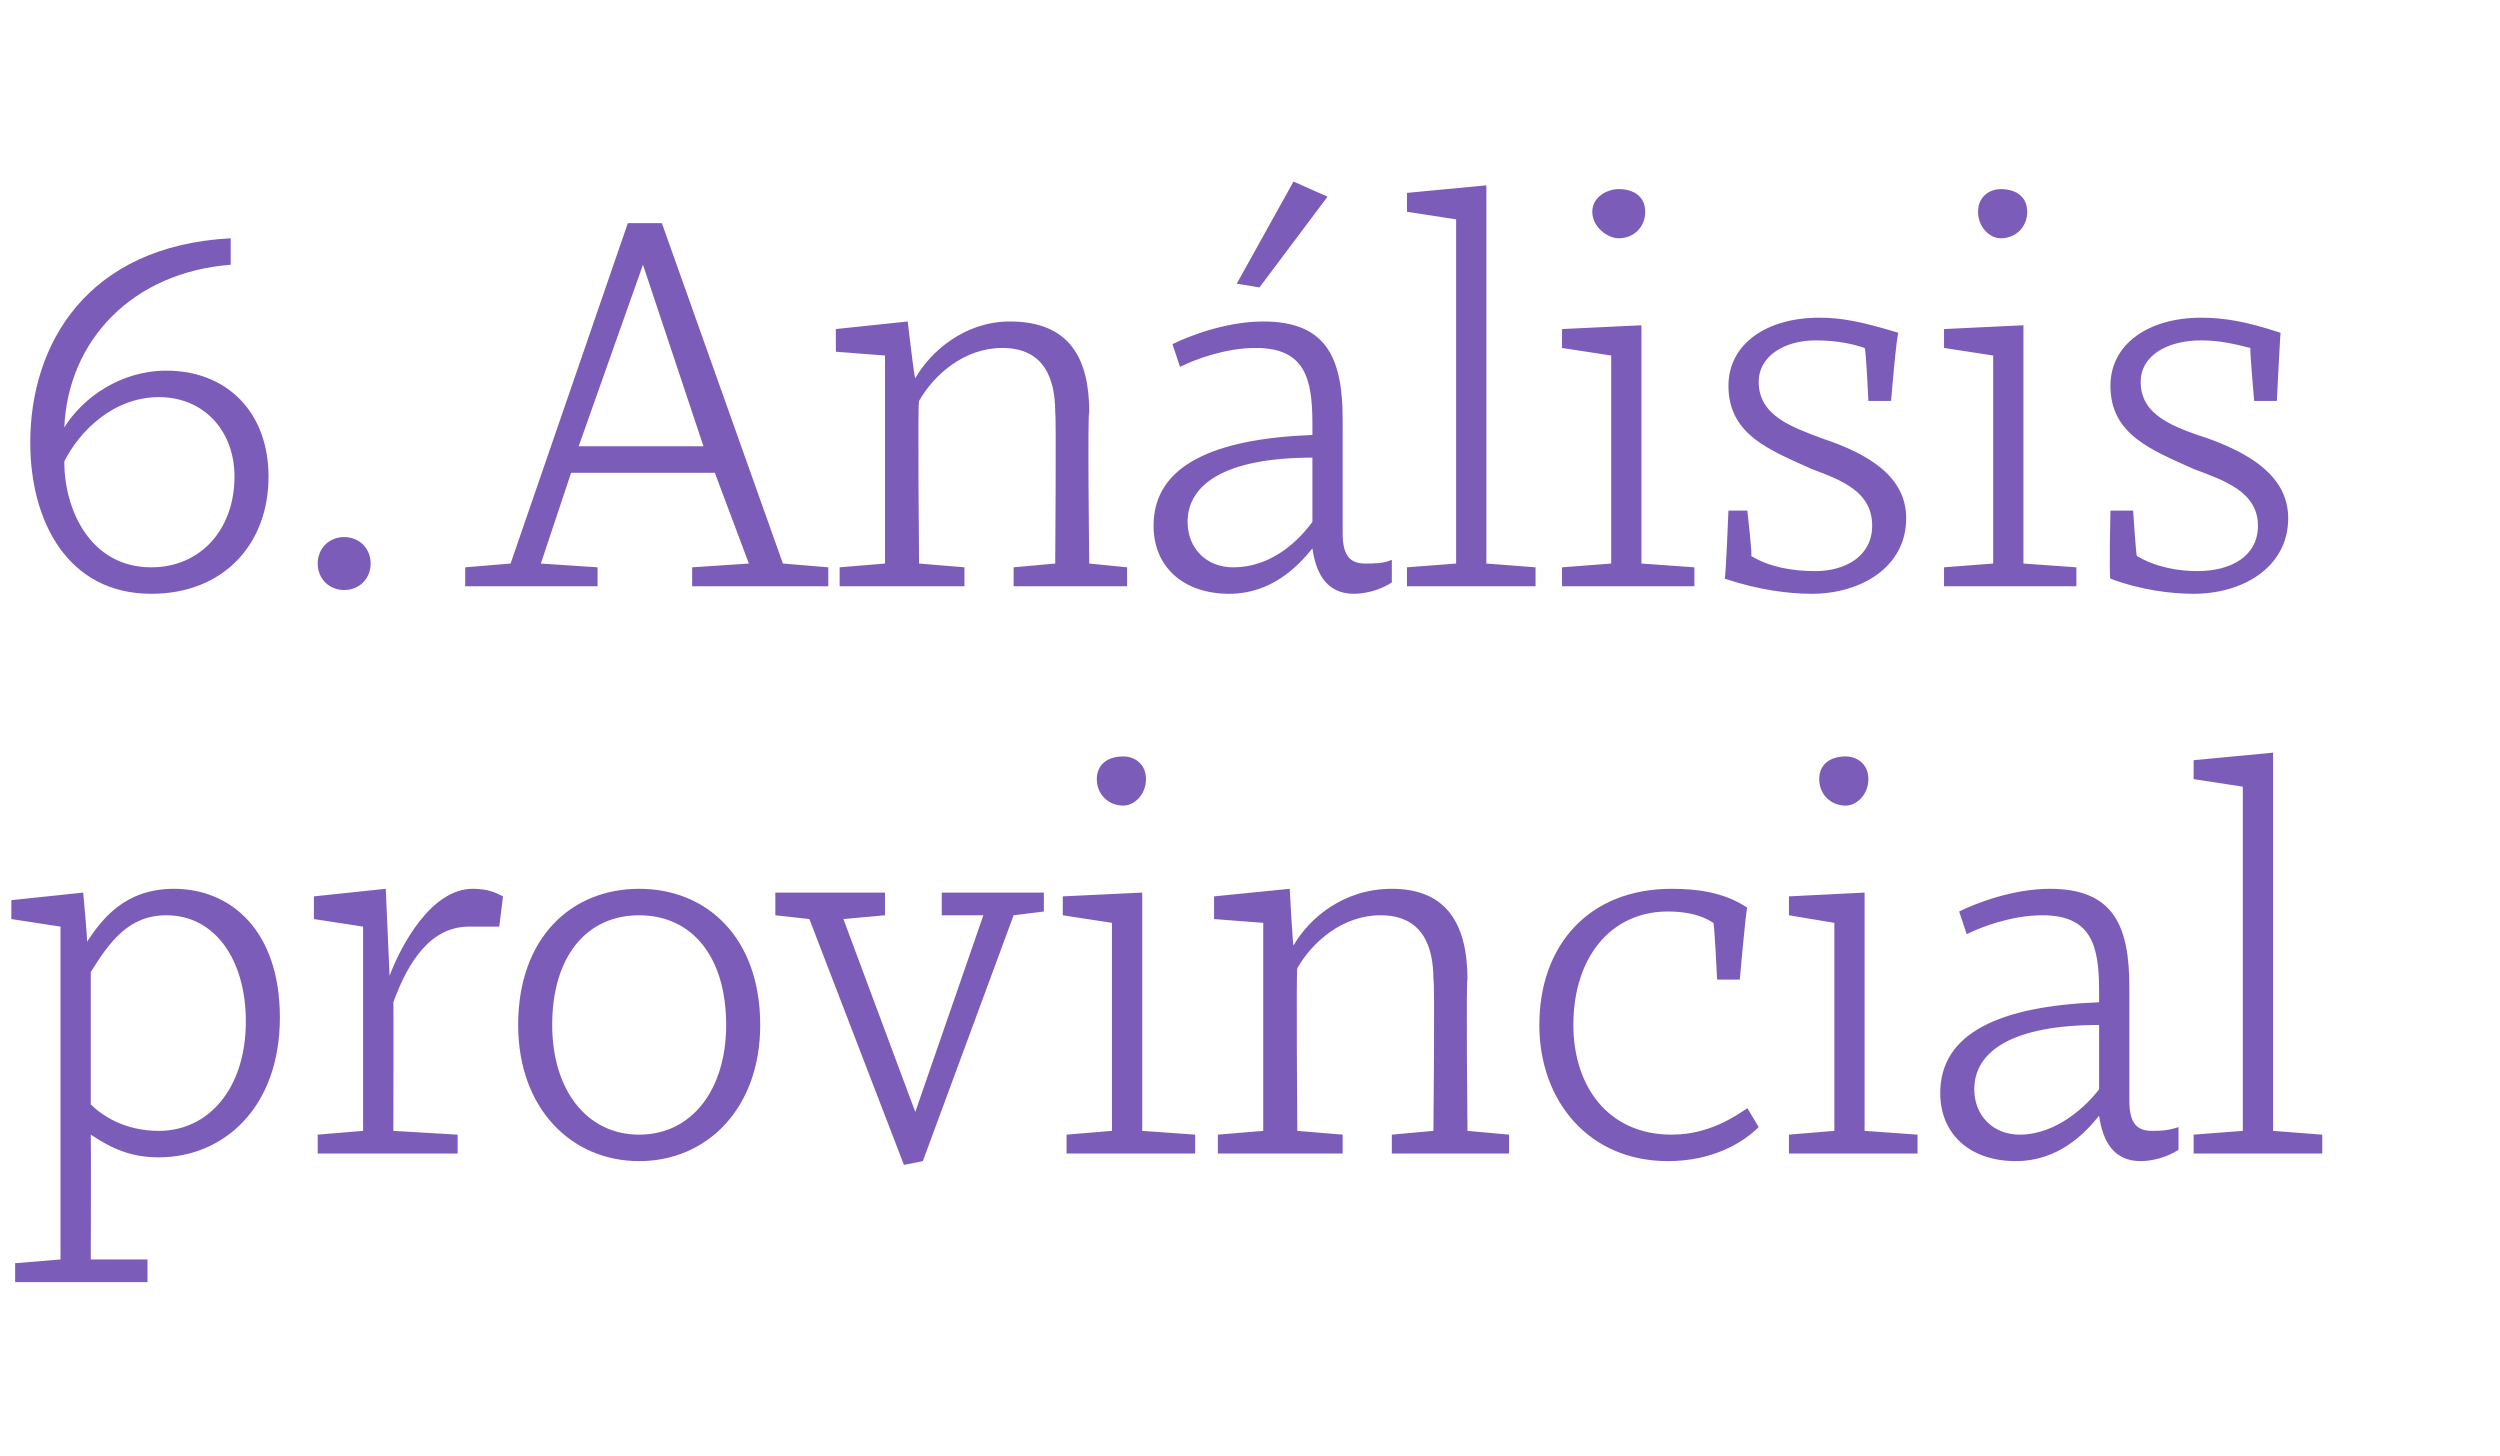
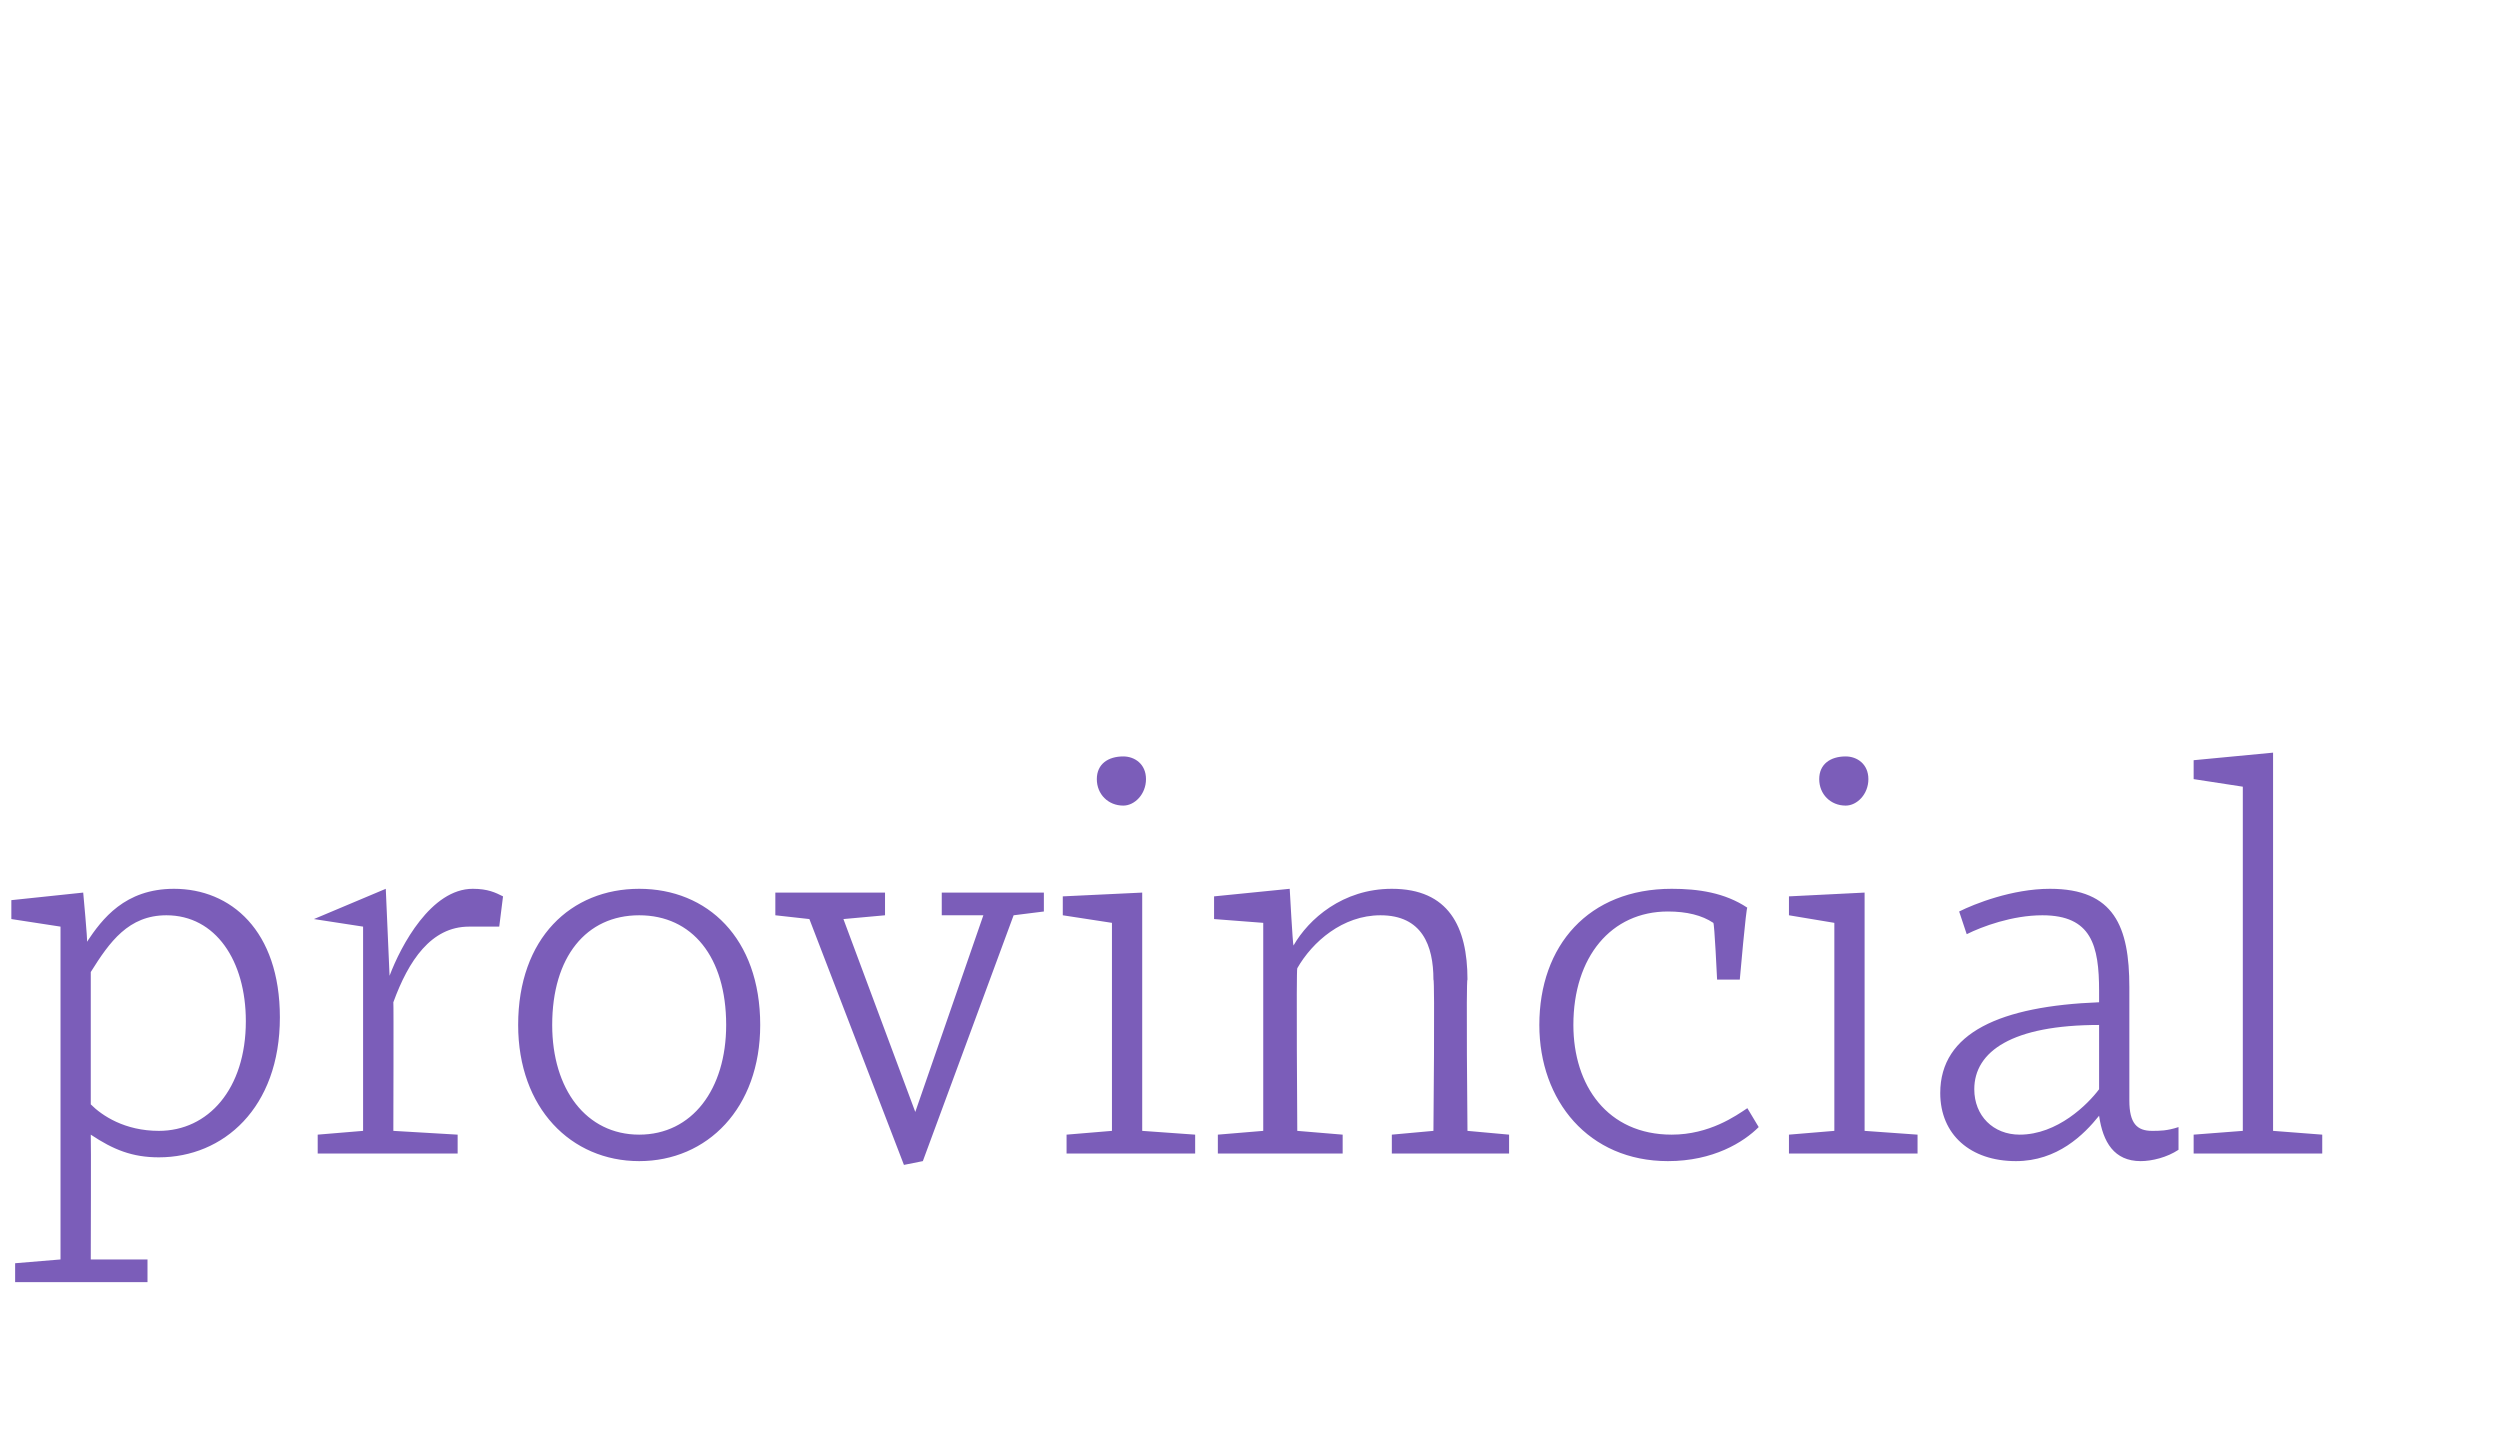
<svg xmlns="http://www.w3.org/2000/svg" version="1.1" width="66.1px" height="38.5px" viewBox="0 -5 66.1 38.5" style="top:-5px">
  <desc>6. An lisis provincial</desc>
  <defs />
  <g id="Polygon136511">
-     <path d="M 7.4 21.9 C 7.4 24.3 5.9 25.6 4.2 25.6 C 3.5 25.6 3 25.4 2.4 25 C 2.41 25.01 2.4 28.3 2.4 28.3 L 3.9 28.3 L 3.9 28.9 L 0.4 28.9 L 0.4 28.4 L 1.6 28.3 L 1.6 21.3 L 1.6 19.5 L 0.3 19.3 L 0.3 18.8 L 2.2 18.6 C 2.2 18.6 2.32 19.89 2.3 19.9 C 2.7 19.3 3.3 18.5 4.6 18.5 C 6.1 18.5 7.4 19.6 7.4 21.9 Z M 2.4 20.7 C 2.4 20.7 2.4 24.2 2.4 24.2 C 2.7 24.5 3.3 24.9 4.2 24.9 C 5.5 24.9 6.5 23.8 6.5 22 C 6.5 20.4 5.7 19.2 4.4 19.2 C 3.4 19.2 2.9 19.9 2.4 20.7 Z M 8.3 19.3 L 8.3 18.7 L 10.2 18.5 L 10.3 20.8 C 10.3 20.8 10.29 20.75 10.3 20.8 C 10.6 20 11.4 18.5 12.5 18.5 C 12.9 18.5 13.1 18.6 13.3 18.7 C 13.3 18.7 13.2 19.5 13.2 19.5 C 12.9 19.5 12.7 19.5 12.4 19.5 C 11.4 19.5 10.8 20.4 10.4 21.5 C 10.41 21.49 10.4 24.9 10.4 24.9 L 12.1 25 L 12.1 25.5 L 8.4 25.5 L 8.4 25 L 9.6 24.9 L 9.6 19.5 L 8.3 19.3 Z M 20.1 22.1 C 20.1 24.3 18.7 25.7 16.9 25.7 C 15.1 25.7 13.7 24.3 13.7 22.1 C 13.7 19.8 15.1 18.5 16.9 18.5 C 18.7 18.5 20.1 19.8 20.1 22.1 Z M 14.6 22.1 C 14.6 23.8 15.5 25 16.9 25 C 18.3 25 19.2 23.8 19.2 22.1 C 19.2 20.3 18.3 19.2 16.9 19.2 C 15.5 19.2 14.6 20.3 14.6 22.1 Z M 23.4 19.2 L 22.3 19.3 L 24.2 24.4 L 24.2 24.4 L 26 19.2 L 24.9 19.2 L 24.9 18.6 L 27.6 18.6 L 27.6 19.1 L 26.8 19.2 L 24.4 25.7 L 23.9 25.8 L 21.4 19.3 L 20.5 19.2 L 20.5 18.6 L 23.4 18.6 L 23.4 19.2 Z M 30.2 24.9 L 31.6 25 L 31.6 25.5 L 28.2 25.5 L 28.2 25 L 29.4 24.9 L 29.4 19.4 L 28.1 19.2 L 28.1 18.7 L 30.2 18.6 L 30.2 24.9 Z M 29.7 15 C 30 15 30.3 15.2 30.3 15.6 C 30.3 16 30 16.3 29.7 16.3 C 29.3 16.3 29 16 29 15.6 C 29 15.2 29.3 15 29.7 15 Z M 32.1 19.3 L 32.1 18.7 L 34.1 18.5 C 34.1 18.5 34.18 19.98 34.2 20 C 34.6 19.3 35.5 18.5 36.8 18.5 C 38.3 18.5 38.8 19.5 38.8 20.9 C 38.76 20.88 38.8 24.9 38.8 24.9 L 39.9 25 L 39.9 25.5 L 36.8 25.5 L 36.8 25 L 37.9 24.9 C 37.9 24.9 37.94 20.88 37.9 20.9 C 37.9 20 37.6 19.2 36.5 19.2 C 35.5 19.2 34.7 19.9 34.3 20.6 C 34.27 20.61 34.3 24.9 34.3 24.9 L 35.5 25 L 35.5 25.5 L 32.2 25.5 L 32.2 25 L 33.4 24.9 L 33.4 21.2 L 33.4 19.4 L 32.1 19.3 Z M 46.2 19 C 46.17 18.96 46 20.9 46 20.9 L 45.4 20.9 C 45.4 20.9 45.33 19.4 45.3 19.4 C 45 19.2 44.6 19.1 44.1 19.1 C 42.6 19.1 41.6 20.3 41.6 22.1 C 41.6 23.7 42.5 25 44.2 25 C 45.2 25 45.9 24.5 46.2 24.3 C 46.2 24.3 46.5 24.8 46.5 24.8 C 46.1 25.2 45.3 25.7 44.1 25.7 C 42 25.7 40.7 24.1 40.7 22.1 C 40.7 20 42 18.5 44.2 18.5 C 44.9 18.5 45.6 18.6 46.2 19 Z M 49.3 24.9 L 50.7 25 L 50.7 25.5 L 47.3 25.5 L 47.3 25 L 48.5 24.9 L 48.5 19.4 L 47.3 19.2 L 47.3 18.7 L 49.3 18.6 L 49.3 24.9 Z M 48.8 15 C 49.1 15 49.4 15.2 49.4 15.6 C 49.4 16 49.1 16.3 48.8 16.3 C 48.4 16.3 48.1 16 48.1 15.6 C 48.1 15.2 48.4 15 48.8 15 Z M 56.3 21.1 C 56.3 21.1 56.3 24.1 56.3 24.1 C 56.3 24.7 56.5 24.9 56.9 24.9 C 57.1 24.9 57.3 24.9 57.6 24.8 C 57.6 24.8 57.6 25.4 57.6 25.4 C 57.3 25.6 56.9 25.7 56.6 25.7 C 55.9 25.7 55.6 25.2 55.5 24.5 C 55.1 25 54.4 25.7 53.3 25.7 C 52.1 25.7 51.3 25 51.3 23.9 C 51.3 22.3 52.9 21.6 55.5 21.5 C 55.5 21.5 55.5 21.2 55.5 21.2 C 55.5 20 55.3 19.2 54 19.2 C 53.2 19.2 52.4 19.5 52 19.7 C 52 19.7 51.8 19.1 51.8 19.1 C 52.2 18.9 53.2 18.5 54.2 18.5 C 55.9 18.5 56.3 19.5 56.3 21.1 Z M 55.5 22.1 C 53.2 22.1 52.2 22.8 52.2 23.8 C 52.2 24.5 52.7 25 53.4 25 C 54.4 25 55.2 24.2 55.5 23.8 C 55.5 23.8 55.5 22.1 55.5 22.1 Z M 60.1 24.9 L 61.4 25 L 61.4 25.5 L 58 25.5 L 58 25 L 59.3 24.9 L 59.3 15.8 L 58 15.6 L 58 15.1 L 60.1 14.9 L 60.1 24.9 Z " stroke="none" fill="#7b5db9" />
+     <path d="M 7.4 21.9 C 7.4 24.3 5.9 25.6 4.2 25.6 C 3.5 25.6 3 25.4 2.4 25 C 2.41 25.01 2.4 28.3 2.4 28.3 L 3.9 28.3 L 3.9 28.9 L 0.4 28.9 L 0.4 28.4 L 1.6 28.3 L 1.6 21.3 L 1.6 19.5 L 0.3 19.3 L 0.3 18.8 L 2.2 18.6 C 2.2 18.6 2.32 19.89 2.3 19.9 C 2.7 19.3 3.3 18.5 4.6 18.5 C 6.1 18.5 7.4 19.6 7.4 21.9 Z M 2.4 20.7 C 2.4 20.7 2.4 24.2 2.4 24.2 C 2.7 24.5 3.3 24.9 4.2 24.9 C 5.5 24.9 6.5 23.8 6.5 22 C 6.5 20.4 5.7 19.2 4.4 19.2 C 3.4 19.2 2.9 19.9 2.4 20.7 Z M 8.3 19.3 L 10.2 18.5 L 10.3 20.8 C 10.3 20.8 10.29 20.75 10.3 20.8 C 10.6 20 11.4 18.5 12.5 18.5 C 12.9 18.5 13.1 18.6 13.3 18.7 C 13.3 18.7 13.2 19.5 13.2 19.5 C 12.9 19.5 12.7 19.5 12.4 19.5 C 11.4 19.5 10.8 20.4 10.4 21.5 C 10.41 21.49 10.4 24.9 10.4 24.9 L 12.1 25 L 12.1 25.5 L 8.4 25.5 L 8.4 25 L 9.6 24.9 L 9.6 19.5 L 8.3 19.3 Z M 20.1 22.1 C 20.1 24.3 18.7 25.7 16.9 25.7 C 15.1 25.7 13.7 24.3 13.7 22.1 C 13.7 19.8 15.1 18.5 16.9 18.5 C 18.7 18.5 20.1 19.8 20.1 22.1 Z M 14.6 22.1 C 14.6 23.8 15.5 25 16.9 25 C 18.3 25 19.2 23.8 19.2 22.1 C 19.2 20.3 18.3 19.2 16.9 19.2 C 15.5 19.2 14.6 20.3 14.6 22.1 Z M 23.4 19.2 L 22.3 19.3 L 24.2 24.4 L 24.2 24.4 L 26 19.2 L 24.9 19.2 L 24.9 18.6 L 27.6 18.6 L 27.6 19.1 L 26.8 19.2 L 24.4 25.7 L 23.9 25.8 L 21.4 19.3 L 20.5 19.2 L 20.5 18.6 L 23.4 18.6 L 23.4 19.2 Z M 30.2 24.9 L 31.6 25 L 31.6 25.5 L 28.2 25.5 L 28.2 25 L 29.4 24.9 L 29.4 19.4 L 28.1 19.2 L 28.1 18.7 L 30.2 18.6 L 30.2 24.9 Z M 29.7 15 C 30 15 30.3 15.2 30.3 15.6 C 30.3 16 30 16.3 29.7 16.3 C 29.3 16.3 29 16 29 15.6 C 29 15.2 29.3 15 29.7 15 Z M 32.1 19.3 L 32.1 18.7 L 34.1 18.5 C 34.1 18.5 34.18 19.98 34.2 20 C 34.6 19.3 35.5 18.5 36.8 18.5 C 38.3 18.5 38.8 19.5 38.8 20.9 C 38.76 20.88 38.8 24.9 38.8 24.9 L 39.9 25 L 39.9 25.5 L 36.8 25.5 L 36.8 25 L 37.9 24.9 C 37.9 24.9 37.94 20.88 37.9 20.9 C 37.9 20 37.6 19.2 36.5 19.2 C 35.5 19.2 34.7 19.9 34.3 20.6 C 34.27 20.61 34.3 24.9 34.3 24.9 L 35.5 25 L 35.5 25.5 L 32.2 25.5 L 32.2 25 L 33.4 24.9 L 33.4 21.2 L 33.4 19.4 L 32.1 19.3 Z M 46.2 19 C 46.17 18.96 46 20.9 46 20.9 L 45.4 20.9 C 45.4 20.9 45.33 19.4 45.3 19.4 C 45 19.2 44.6 19.1 44.1 19.1 C 42.6 19.1 41.6 20.3 41.6 22.1 C 41.6 23.7 42.5 25 44.2 25 C 45.2 25 45.9 24.5 46.2 24.3 C 46.2 24.3 46.5 24.8 46.5 24.8 C 46.1 25.2 45.3 25.7 44.1 25.7 C 42 25.7 40.7 24.1 40.7 22.1 C 40.7 20 42 18.5 44.2 18.5 C 44.9 18.5 45.6 18.6 46.2 19 Z M 49.3 24.9 L 50.7 25 L 50.7 25.5 L 47.3 25.5 L 47.3 25 L 48.5 24.9 L 48.5 19.4 L 47.3 19.2 L 47.3 18.7 L 49.3 18.6 L 49.3 24.9 Z M 48.8 15 C 49.1 15 49.4 15.2 49.4 15.6 C 49.4 16 49.1 16.3 48.8 16.3 C 48.4 16.3 48.1 16 48.1 15.6 C 48.1 15.2 48.4 15 48.8 15 Z M 56.3 21.1 C 56.3 21.1 56.3 24.1 56.3 24.1 C 56.3 24.7 56.5 24.9 56.9 24.9 C 57.1 24.9 57.3 24.9 57.6 24.8 C 57.6 24.8 57.6 25.4 57.6 25.4 C 57.3 25.6 56.9 25.7 56.6 25.7 C 55.9 25.7 55.6 25.2 55.5 24.5 C 55.1 25 54.4 25.7 53.3 25.7 C 52.1 25.7 51.3 25 51.3 23.9 C 51.3 22.3 52.9 21.6 55.5 21.5 C 55.5 21.5 55.5 21.2 55.5 21.2 C 55.5 20 55.3 19.2 54 19.2 C 53.2 19.2 52.4 19.5 52 19.7 C 52 19.7 51.8 19.1 51.8 19.1 C 52.2 18.9 53.2 18.5 54.2 18.5 C 55.9 18.5 56.3 19.5 56.3 21.1 Z M 55.5 22.1 C 53.2 22.1 52.2 22.8 52.2 23.8 C 52.2 24.5 52.7 25 53.4 25 C 54.4 25 55.2 24.2 55.5 23.8 C 55.5 23.8 55.5 22.1 55.5 22.1 Z M 60.1 24.9 L 61.4 25 L 61.4 25.5 L 58 25.5 L 58 25 L 59.3 24.9 L 59.3 15.8 L 58 15.6 L 58 15.1 L 60.1 14.9 L 60.1 24.9 Z " stroke="none" fill="#7b5db9" />
  </g>
  <g id="Polygon136510">
-     <path d="M 7.1 7.6 C 7.1 9.4 5.9 10.7 4 10.7 C 1.8 10.7 0.8 8.8 0.8 6.7 C 0.8 4.1 2.3 1.5 6.1 1.3 C 6.1 1.3 6.1 2 6.1 2 C 3.5 2.2 1.8 4 1.7 6.3 C 1.7 6.3 1.7 6.3 1.7 6.3 C 2.2 5.5 3.2 4.8 4.4 4.8 C 6 4.8 7.1 5.9 7.1 7.6 Z M 1.7 7.2 C 1.7 8.5 2.4 10 4 10 C 5.3 10 6.2 9 6.2 7.6 C 6.2 6.4 5.4 5.5 4.2 5.5 C 3 5.5 2.1 6.4 1.7 7.2 Z M 9.1 9.2 C 9.5 9.2 9.8 9.5 9.8 9.9 C 9.8 10.3 9.5 10.6 9.1 10.6 C 8.7 10.6 8.4 10.3 8.4 9.9 C 8.4 9.5 8.7 9.2 9.1 9.2 Z M 18.3 10 L 19.8 9.9 L 18.9 7.5 L 15.1 7.5 L 14.3 9.9 L 15.8 10 L 15.8 10.5 L 12.3 10.5 L 12.3 10 L 13.5 9.9 L 16.6 0.9 L 17.5 0.9 L 20.7 9.9 L 21.9 10 L 21.9 10.5 L 18.3 10.5 L 18.3 10 Z M 15.3 6.8 L 18.6 6.8 L 17 2 L 17 2 L 15.3 6.8 Z M 22.1 4.3 L 22.1 3.7 L 24 3.5 C 24 3.5 24.17 4.98 24.2 5 C 24.6 4.3 25.5 3.5 26.7 3.5 C 28.3 3.5 28.8 4.5 28.8 5.9 C 28.75 5.88 28.8 9.9 28.8 9.9 L 29.8 10 L 29.8 10.5 L 26.8 10.5 L 26.8 10 L 27.9 9.9 C 27.9 9.9 27.93 5.88 27.9 5.9 C 27.9 5 27.6 4.2 26.5 4.2 C 25.5 4.2 24.7 4.9 24.3 5.6 C 24.26 5.61 24.3 9.9 24.3 9.9 L 25.5 10 L 25.5 10.5 L 22.2 10.5 L 22.2 10 L 23.4 9.9 L 23.4 6.2 L 23.4 4.4 L 22.1 4.3 Z M 35.5 6.1 C 35.5 6.1 35.5 9.1 35.5 9.1 C 35.5 9.7 35.7 9.9 36.1 9.9 C 36.3 9.9 36.6 9.9 36.8 9.8 C 36.8 9.8 36.8 10.4 36.8 10.4 C 36.5 10.6 36.1 10.7 35.8 10.7 C 35.1 10.7 34.8 10.2 34.7 9.5 C 34.3 10 33.6 10.7 32.5 10.7 C 31.3 10.7 30.5 10 30.5 8.9 C 30.5 7.3 32.1 6.6 34.7 6.5 C 34.7 6.5 34.7 6.2 34.7 6.2 C 34.7 5 34.5 4.2 33.2 4.2 C 32.4 4.2 31.6 4.5 31.2 4.7 C 31.2 4.7 31 4.1 31 4.1 C 31.4 3.9 32.4 3.5 33.4 3.5 C 35.1 3.5 35.5 4.5 35.5 6.1 Z M 34.7 7.1 C 32.4 7.1 31.4 7.8 31.4 8.8 C 31.4 9.5 31.9 10 32.6 10 C 33.7 10 34.4 9.2 34.7 8.8 C 34.7 8.8 34.7 7.1 34.7 7.1 Z M 32.7 2.5 L 32.7 2.5 L 34.2 -0.2 L 35.1 0.2 L 33.3 2.6 L 32.7 2.5 Z M 39.3 9.9 L 40.6 10 L 40.6 10.5 L 37.2 10.5 L 37.2 10 L 38.5 9.9 L 38.5 0.8 L 37.2 0.6 L 37.2 0.1 L 39.3 -0.1 L 39.3 9.9 Z M 43.4 9.9 L 44.8 10 L 44.8 10.5 L 41.3 10.5 L 41.3 10 L 42.6 9.9 L 42.6 4.4 L 41.3 4.2 L 41.3 3.7 L 43.4 3.6 L 43.4 9.9 Z M 42.8 0 C 43.2 0 43.5 0.2 43.5 0.6 C 43.5 1 43.2 1.3 42.8 1.3 C 42.5 1.3 42.1 1 42.1 0.6 C 42.1 0.2 42.5 0 42.8 0 Z M 48 4 C 47.2 4 46.5 4.4 46.5 5.1 C 46.5 6 47.4 6.3 48.2 6.6 C 49.4 7 50.4 7.6 50.4 8.7 C 50.4 10 49.2 10.7 47.9 10.7 C 47.3 10.7 46.5 10.6 45.6 10.3 C 45.63 10.28 45.7 8.5 45.7 8.5 L 46.2 8.5 C 46.2 8.5 46.34 9.73 46.3 9.7 C 46.8 10 47.4 10.1 48 10.1 C 48.8 10.1 49.5 9.7 49.5 8.9 C 49.5 8 48.7 7.7 47.9 7.4 C 46.8 6.9 45.7 6.5 45.7 5.2 C 45.7 4.1 46.7 3.4 48.1 3.4 C 48.7 3.4 49.2 3.5 50.2 3.8 C 50.15 3.77 50 5.6 50 5.6 L 49.4 5.6 C 49.4 5.6 49.34 4.24 49.3 4.2 C 49 4.1 48.6 4 48 4 Z M 53.5 9.9 L 54.9 10 L 54.9 10.5 L 51.4 10.5 L 51.4 10 L 52.7 9.9 L 52.7 4.4 L 51.4 4.2 L 51.4 3.7 L 53.5 3.6 L 53.5 9.9 Z M 52.9 0 C 53.3 0 53.6 0.2 53.6 0.6 C 53.6 1 53.3 1.3 52.9 1.3 C 52.6 1.3 52.3 1 52.3 0.6 C 52.3 0.2 52.6 0 52.9 0 Z M 58.2 4 C 57.3 4 56.6 4.4 56.6 5.1 C 56.6 6 57.5 6.3 58.4 6.6 C 59.5 7 60.5 7.6 60.5 8.7 C 60.5 10 59.3 10.7 58 10.7 C 57.4 10.7 56.6 10.6 55.8 10.3 C 55.76 10.28 55.8 8.5 55.8 8.5 L 56.4 8.5 C 56.4 8.5 56.48 9.73 56.5 9.7 C 57 10 57.6 10.1 58.1 10.1 C 59 10.1 59.7 9.7 59.7 8.9 C 59.7 8 58.8 7.7 58 7.4 C 56.9 6.9 55.8 6.5 55.8 5.2 C 55.8 4.1 56.8 3.4 58.2 3.4 C 58.8 3.4 59.4 3.5 60.3 3.8 C 60.29 3.77 60.2 5.6 60.2 5.6 L 59.6 5.6 C 59.6 5.6 59.48 4.24 59.5 4.2 C 59.1 4.1 58.7 4 58.2 4 Z " stroke="none" fill="#7b5db9" />
-   </g>
+     </g>
</svg>